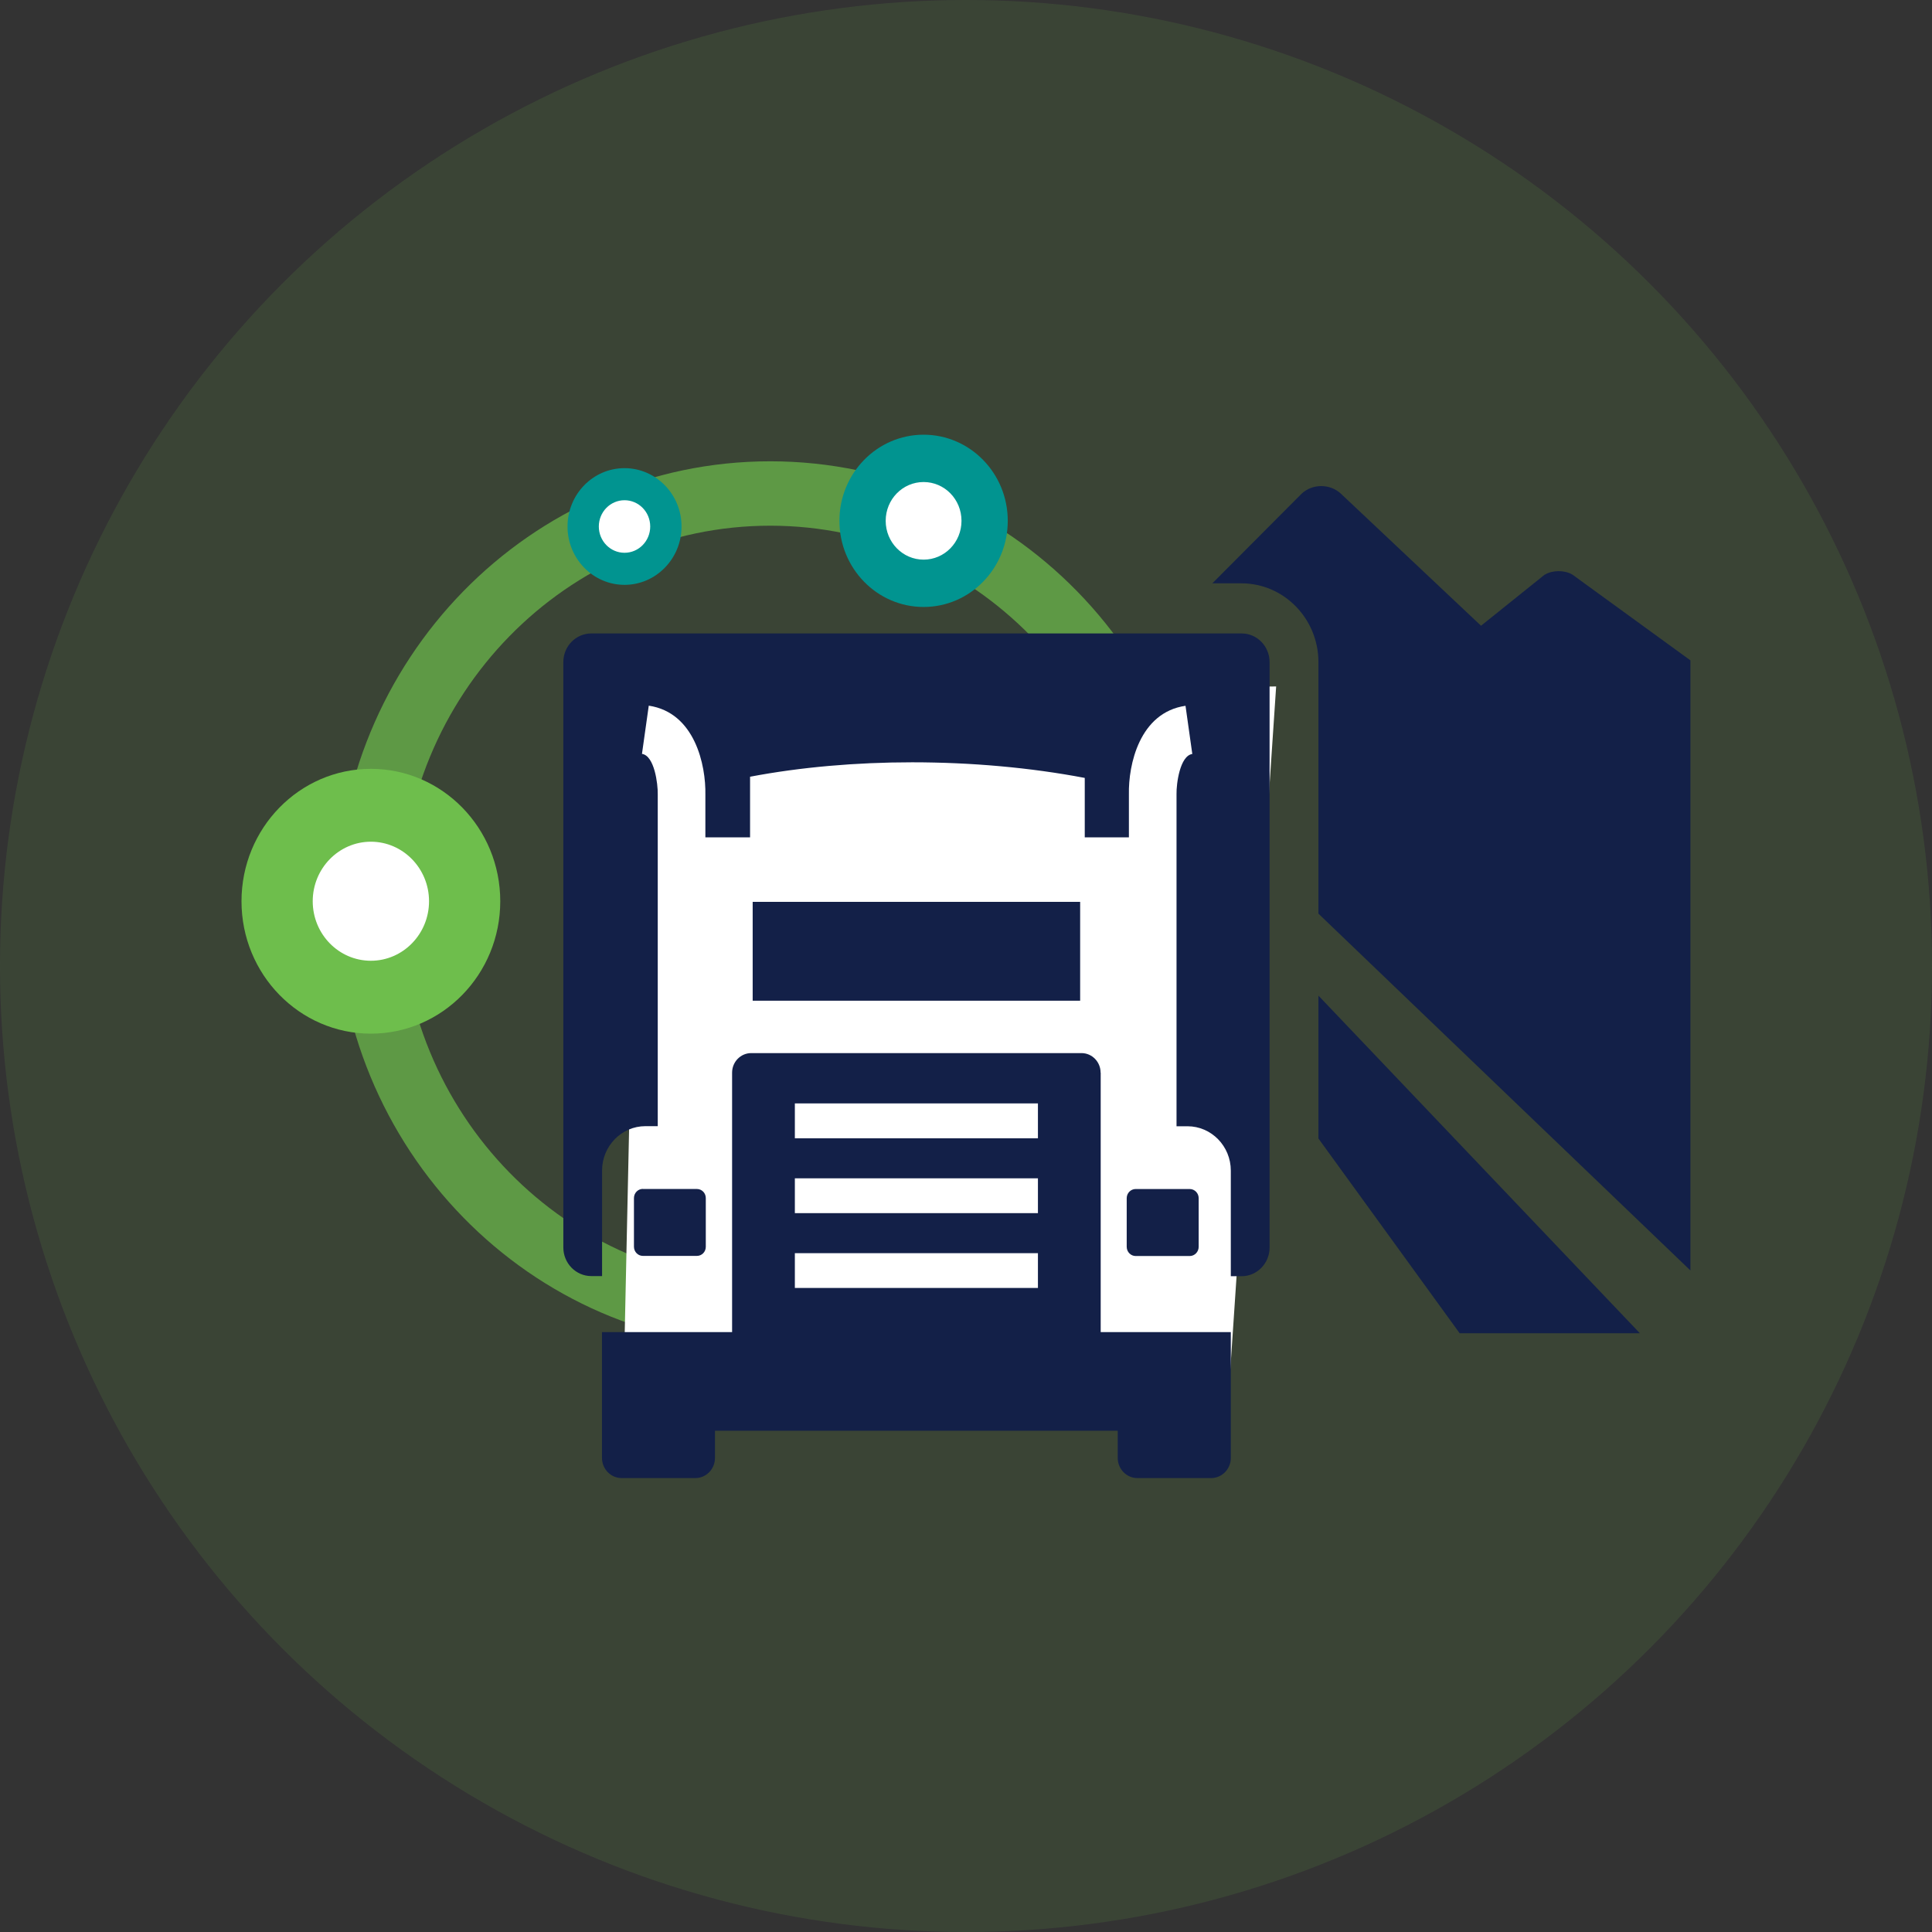
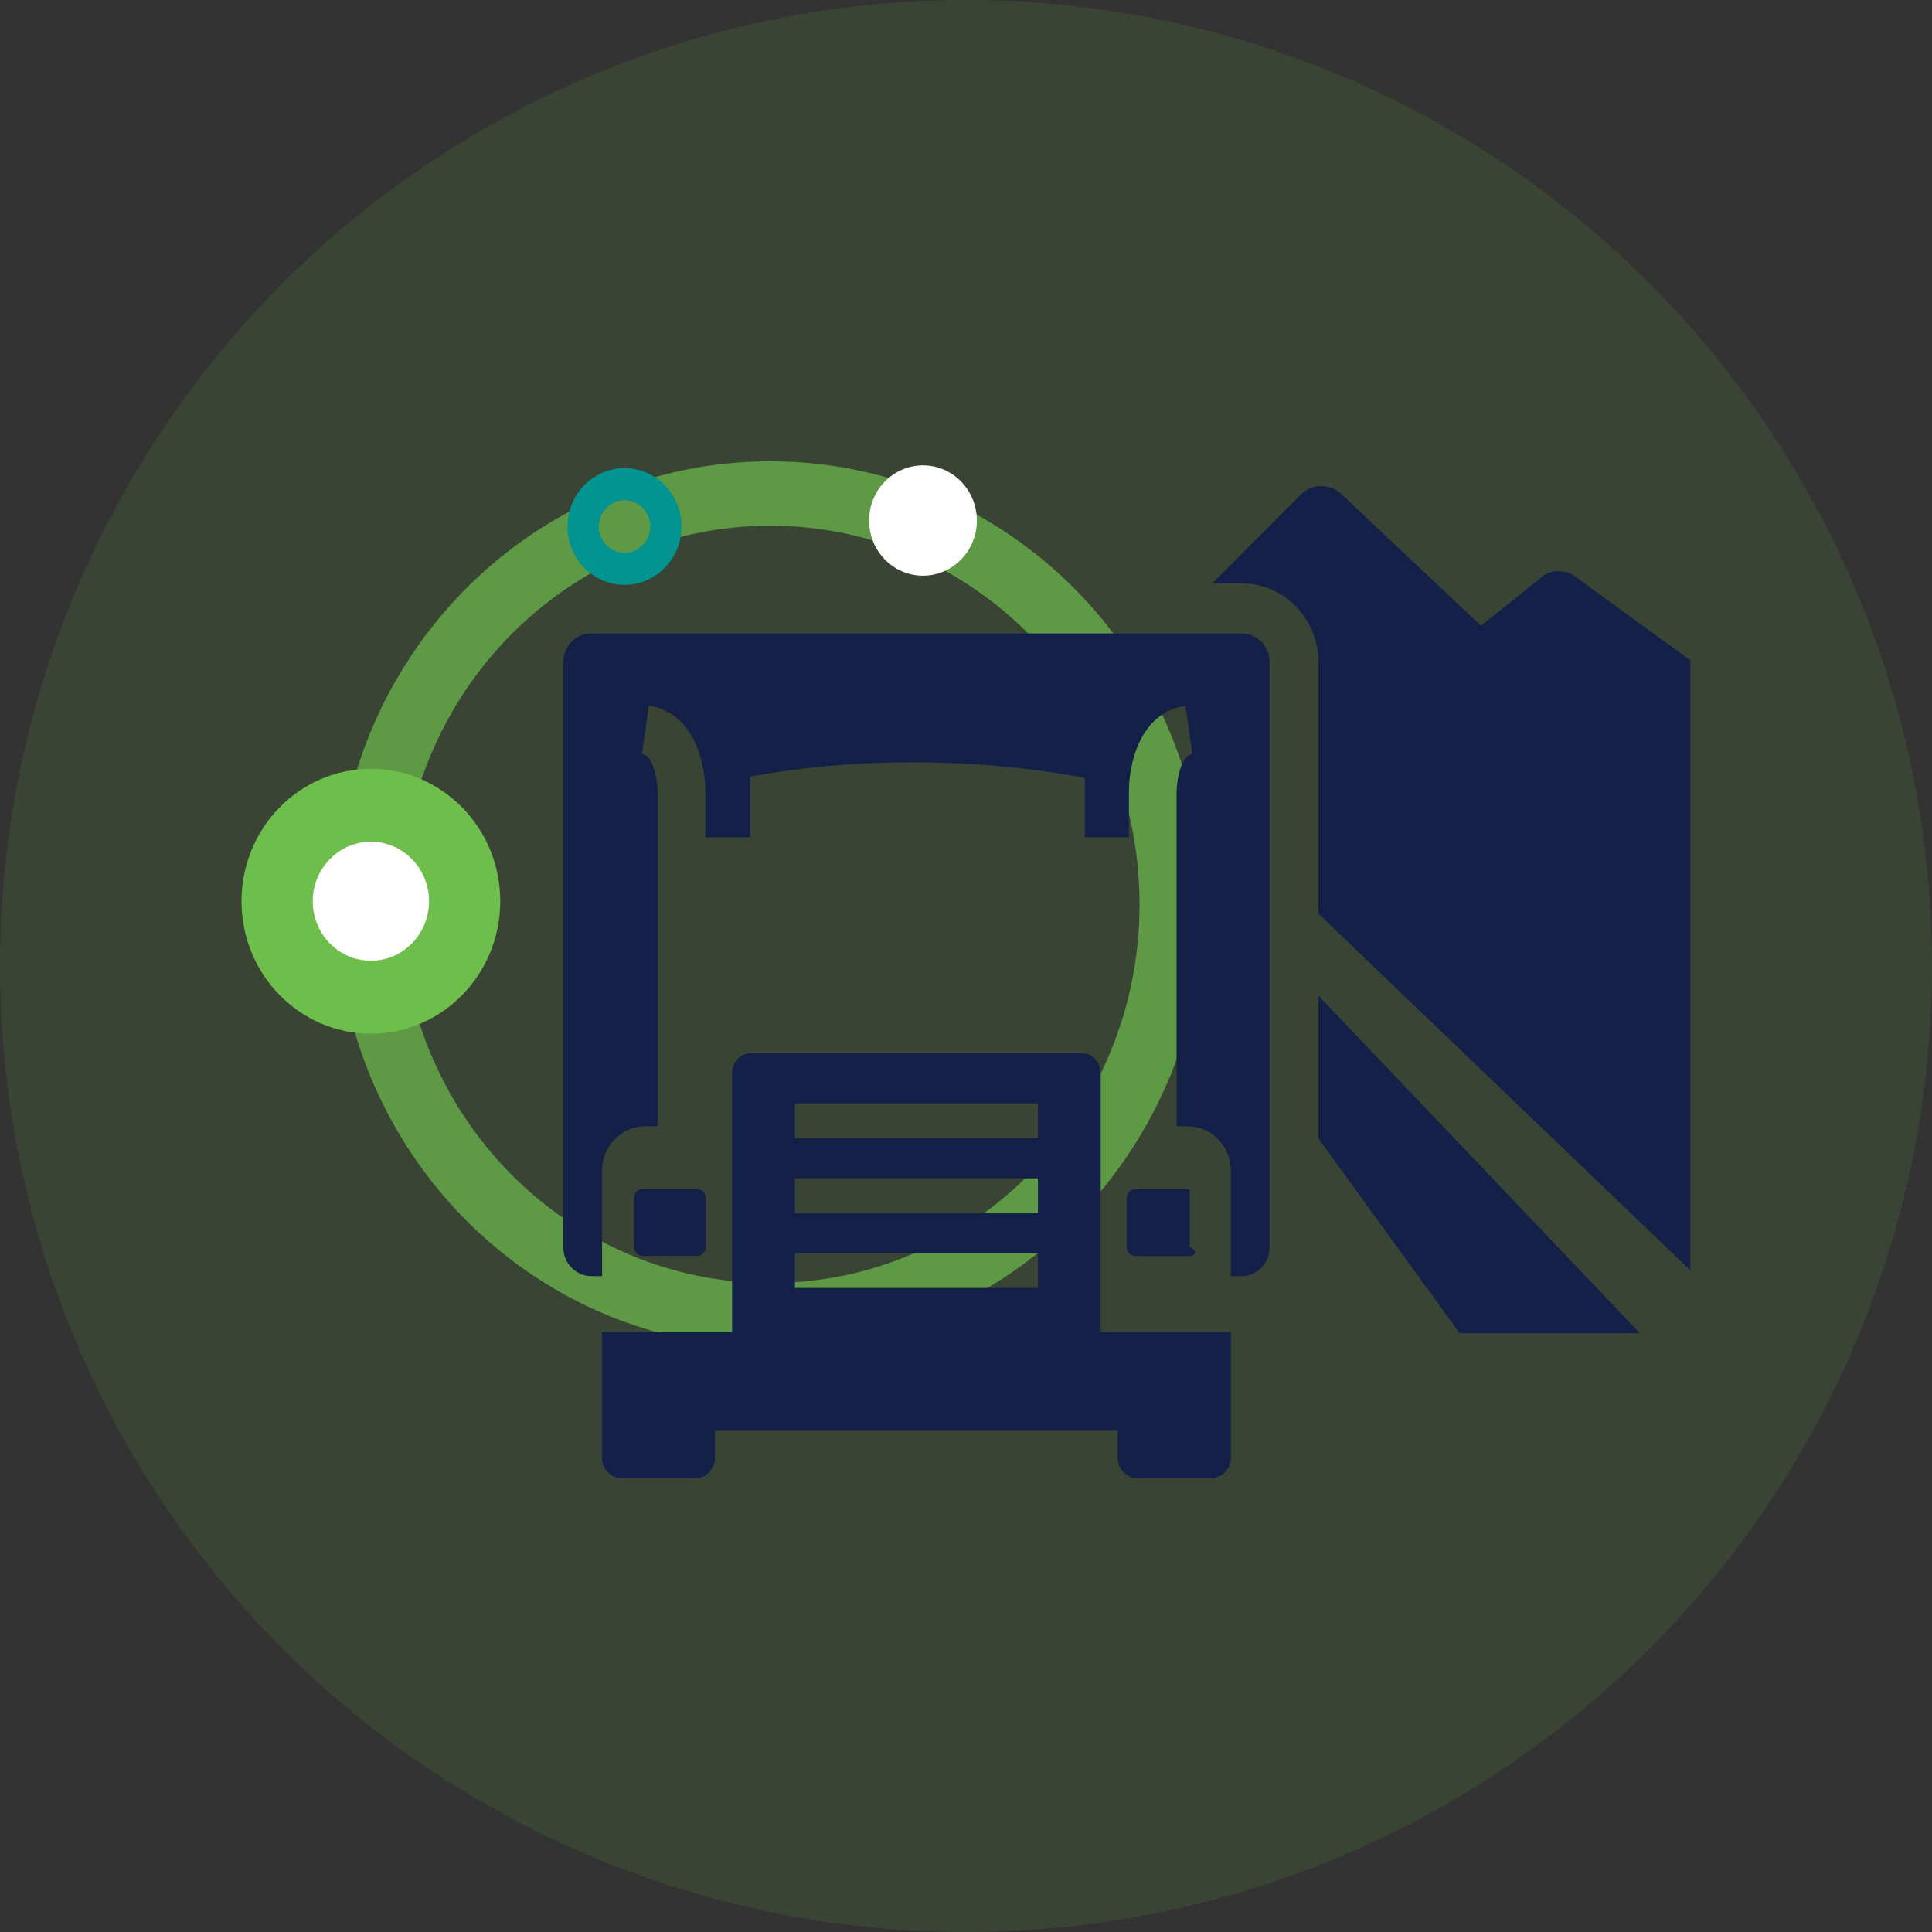
<svg xmlns="http://www.w3.org/2000/svg" width="60" height="60" viewBox="0 0 60 60" fill="none">
  <rect x="0" y="0" width="60" height="60" fill="#333333" stroke="none" />
  <circle cx="30" cy="30" r="30" fill="#6EBE4C" fill-opacity="0.13" />
  <g clip-path="url(#clip0_169_2903)">
    <path opacity="0.7" d="M23.92 40.847C30.806 40.847 36.389 35.134 36.389 28.086C36.389 21.039 30.806 15.326 23.92 15.326C17.033 15.326 11.45 21.039 11.45 28.086C11.45 35.134 17.033 40.847 23.92 40.847Z" stroke="#6EBE4C" stroke-width="2" stroke-miterlimit="10" />
    <path d="M28.664 17.878C29.588 17.878 30.337 17.111 30.337 16.166C30.337 15.22 29.588 14.453 28.664 14.453C27.739 14.453 26.99 15.22 26.99 16.166C26.99 17.111 27.739 17.878 28.664 17.878Z" fill="white" />
-     <path d="M28.683 13.5C27.24 13.5 26.069 14.698 26.069 16.175C26.069 17.652 27.24 18.85 28.683 18.85C30.126 18.85 31.297 17.652 31.297 16.175C31.297 14.698 30.126 13.5 28.683 13.5ZM28.683 17.38C28.035 17.38 27.506 16.842 27.506 16.175C27.506 15.508 28.031 14.97 28.683 14.97C29.335 14.97 29.86 15.508 29.86 16.175C29.86 16.842 29.335 17.38 28.683 17.38Z" fill="#019490" />
    <path d="M11.528 30.604C12.964 30.604 14.129 29.413 14.129 27.943C14.129 26.473 12.964 25.281 11.528 25.281C10.091 25.281 8.927 26.473 8.927 27.943C8.927 29.413 10.091 30.604 11.528 30.604Z" fill="white" />
    <path d="M11.518 23.877C9.3 23.877 7.5 25.719 7.5 27.989C7.5 30.259 9.3 32.101 11.518 32.101C13.736 32.101 15.536 30.259 15.536 27.989C15.536 25.719 13.736 23.877 11.518 23.877ZM11.518 29.837C10.519 29.837 9.712 29.008 9.712 27.989C9.712 26.97 10.523 26.14 11.518 26.14C12.514 26.14 13.324 26.97 13.324 27.989C13.324 29.008 12.514 29.837 11.518 29.837Z" fill="#6EBE4C" />
-     <path d="M19.418 17.602C20.093 17.602 20.64 17.042 20.64 16.351C20.64 15.66 20.093 15.1 19.418 15.1C18.743 15.1 18.195 15.66 18.195 16.351C18.195 17.042 18.743 17.602 19.418 17.602Z" fill="white" />
    <path d="M19.395 14.539C18.416 14.539 17.625 15.352 17.625 16.351C17.625 17.35 18.419 18.163 19.395 18.163C20.371 18.163 21.166 17.35 21.166 16.351C21.166 15.352 20.371 14.539 19.395 14.539ZM19.395 17.167C18.954 17.167 18.597 16.802 18.597 16.351C18.597 15.9 18.954 15.535 19.395 15.535C19.836 15.535 20.193 15.9 20.193 16.351C20.193 16.802 19.836 17.167 19.395 17.167Z" fill="#019490" />
-     <path d="M30.869 42.515L19.373 42.704L19.827 21.597L39.632 21.318L38.172 43.075L30.869 42.89V42.515Z" fill="white" />
    <path d="M45.33 41.404H50.927L40.945 30.92V35.357L45.33 41.404Z" fill="#132048" />
    <path d="M47.976 17.843L45.995 19.433L41.646 15.335C41.309 15.016 40.757 15.016 40.42 15.335L37.65 18.116H38.555C39.872 18.116 40.945 19.214 40.945 20.561V28.374L52.497 39.455V20.508L48.836 17.847C48.599 17.701 48.213 17.701 47.976 17.847V17.843Z" fill="#132048" />
    <path d="M38.559 19.672H18.364C17.884 19.672 17.495 20.07 17.495 20.561V38.741C17.495 39.232 17.884 39.63 18.364 39.63H18.698V36.351C18.698 35.592 19.302 34.974 20.044 34.974H20.427V24.666C20.433 24.341 20.323 23.468 19.937 23.412L20.148 21.915C21.578 22.128 21.925 23.757 21.906 24.686V26.004H23.294V24.122C24.866 23.823 26.592 23.674 28.327 23.674C30.156 23.674 31.998 23.837 33.688 24.159V26.004H35.059V24.67C35.04 23.757 35.384 22.128 36.817 21.919L37.028 23.415C36.642 23.472 36.532 24.345 36.538 24.657V34.977H36.879C37.621 34.977 38.224 35.595 38.224 36.355V39.634H38.559C39.038 39.634 39.428 39.235 39.428 38.744V20.561C39.428 20.07 39.038 19.672 38.559 19.672Z" fill="#132048" />
    <path d="M34.18 33.312C34.18 32.977 33.914 32.705 33.587 32.705H23.329C23.002 32.705 22.736 32.977 22.736 33.312V41.37H18.695V45.276C18.695 45.621 18.967 45.903 19.308 45.903H21.594C21.931 45.903 22.204 45.625 22.204 45.276V44.433H34.712V45.276C34.712 45.621 34.984 45.903 35.325 45.903H37.611C37.949 45.903 38.224 45.625 38.224 45.276V41.37H34.183V33.312H34.18ZM32.234 39.97V39.999H24.685V38.918H32.234V39.97ZM32.234 37.676H24.685V36.594H32.234V37.676ZM32.234 35.35H24.685V34.268H32.234V35.35Z" fill="#132048" />
-     <path d="M33.545 28.008H23.375V31.078H33.545V28.008Z" fill="#132048" />
    <path d="M19.966 36.925H21.643C21.796 36.925 21.919 37.051 21.919 37.207V38.721C21.919 38.877 21.796 39.003 21.643 39.003H19.966C19.814 39.003 19.688 38.877 19.688 38.717V37.207C19.688 37.051 19.811 36.922 19.966 36.922V36.925Z" fill="#132048" />
-     <path d="M35.27 36.926H36.947C37.099 36.926 37.226 37.052 37.226 37.211V38.721C37.226 38.877 37.102 39.007 36.947 39.007H35.27C35.118 39.007 34.991 38.88 34.991 38.721V37.211C34.991 37.055 35.114 36.926 35.27 36.926Z" fill="#132048" />
+     <path d="M35.27 36.926H36.947V38.721C37.226 38.877 37.102 39.007 36.947 39.007H35.27C35.118 39.007 34.991 38.88 34.991 38.721V37.211C34.991 37.055 35.114 36.926 35.27 36.926Z" fill="#132048" />
  </g>
  <defs>
    <clipPath id="clip0_169_2903">
      <rect width="45" height="32.4" fill="white" transform="translate(7.5 13.5)" />
    </clipPath>
  </defs>
</svg>